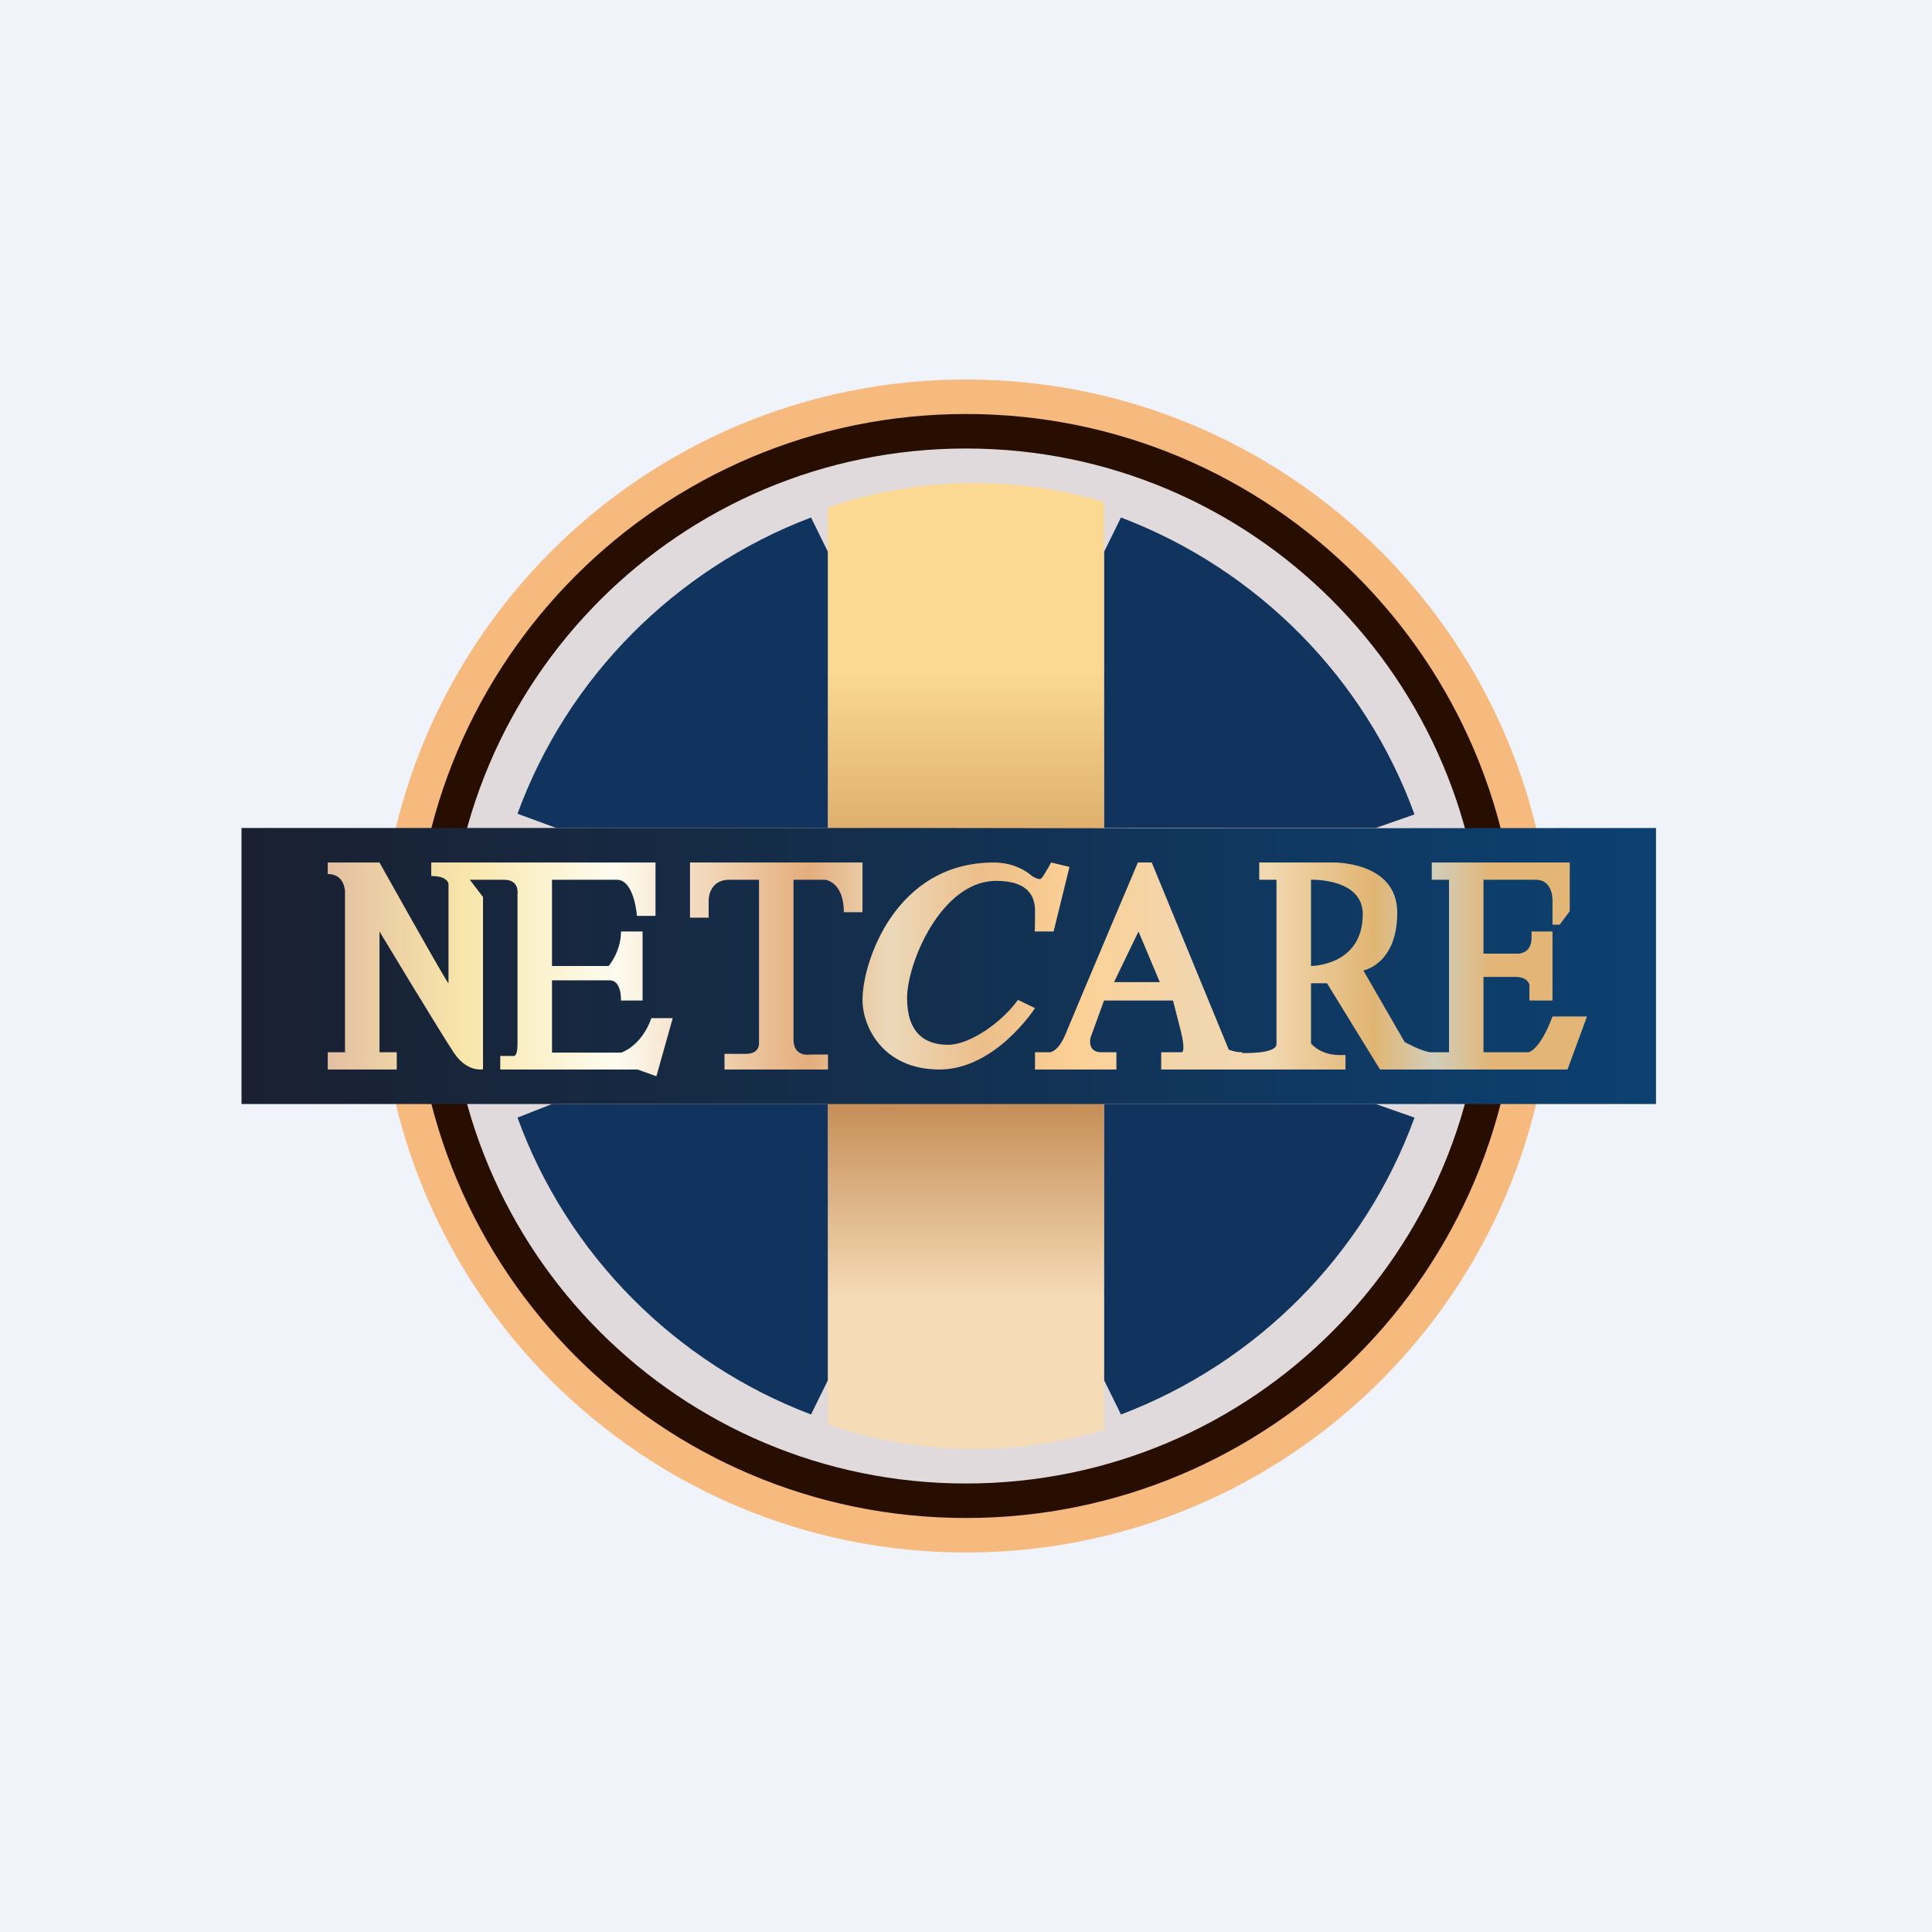
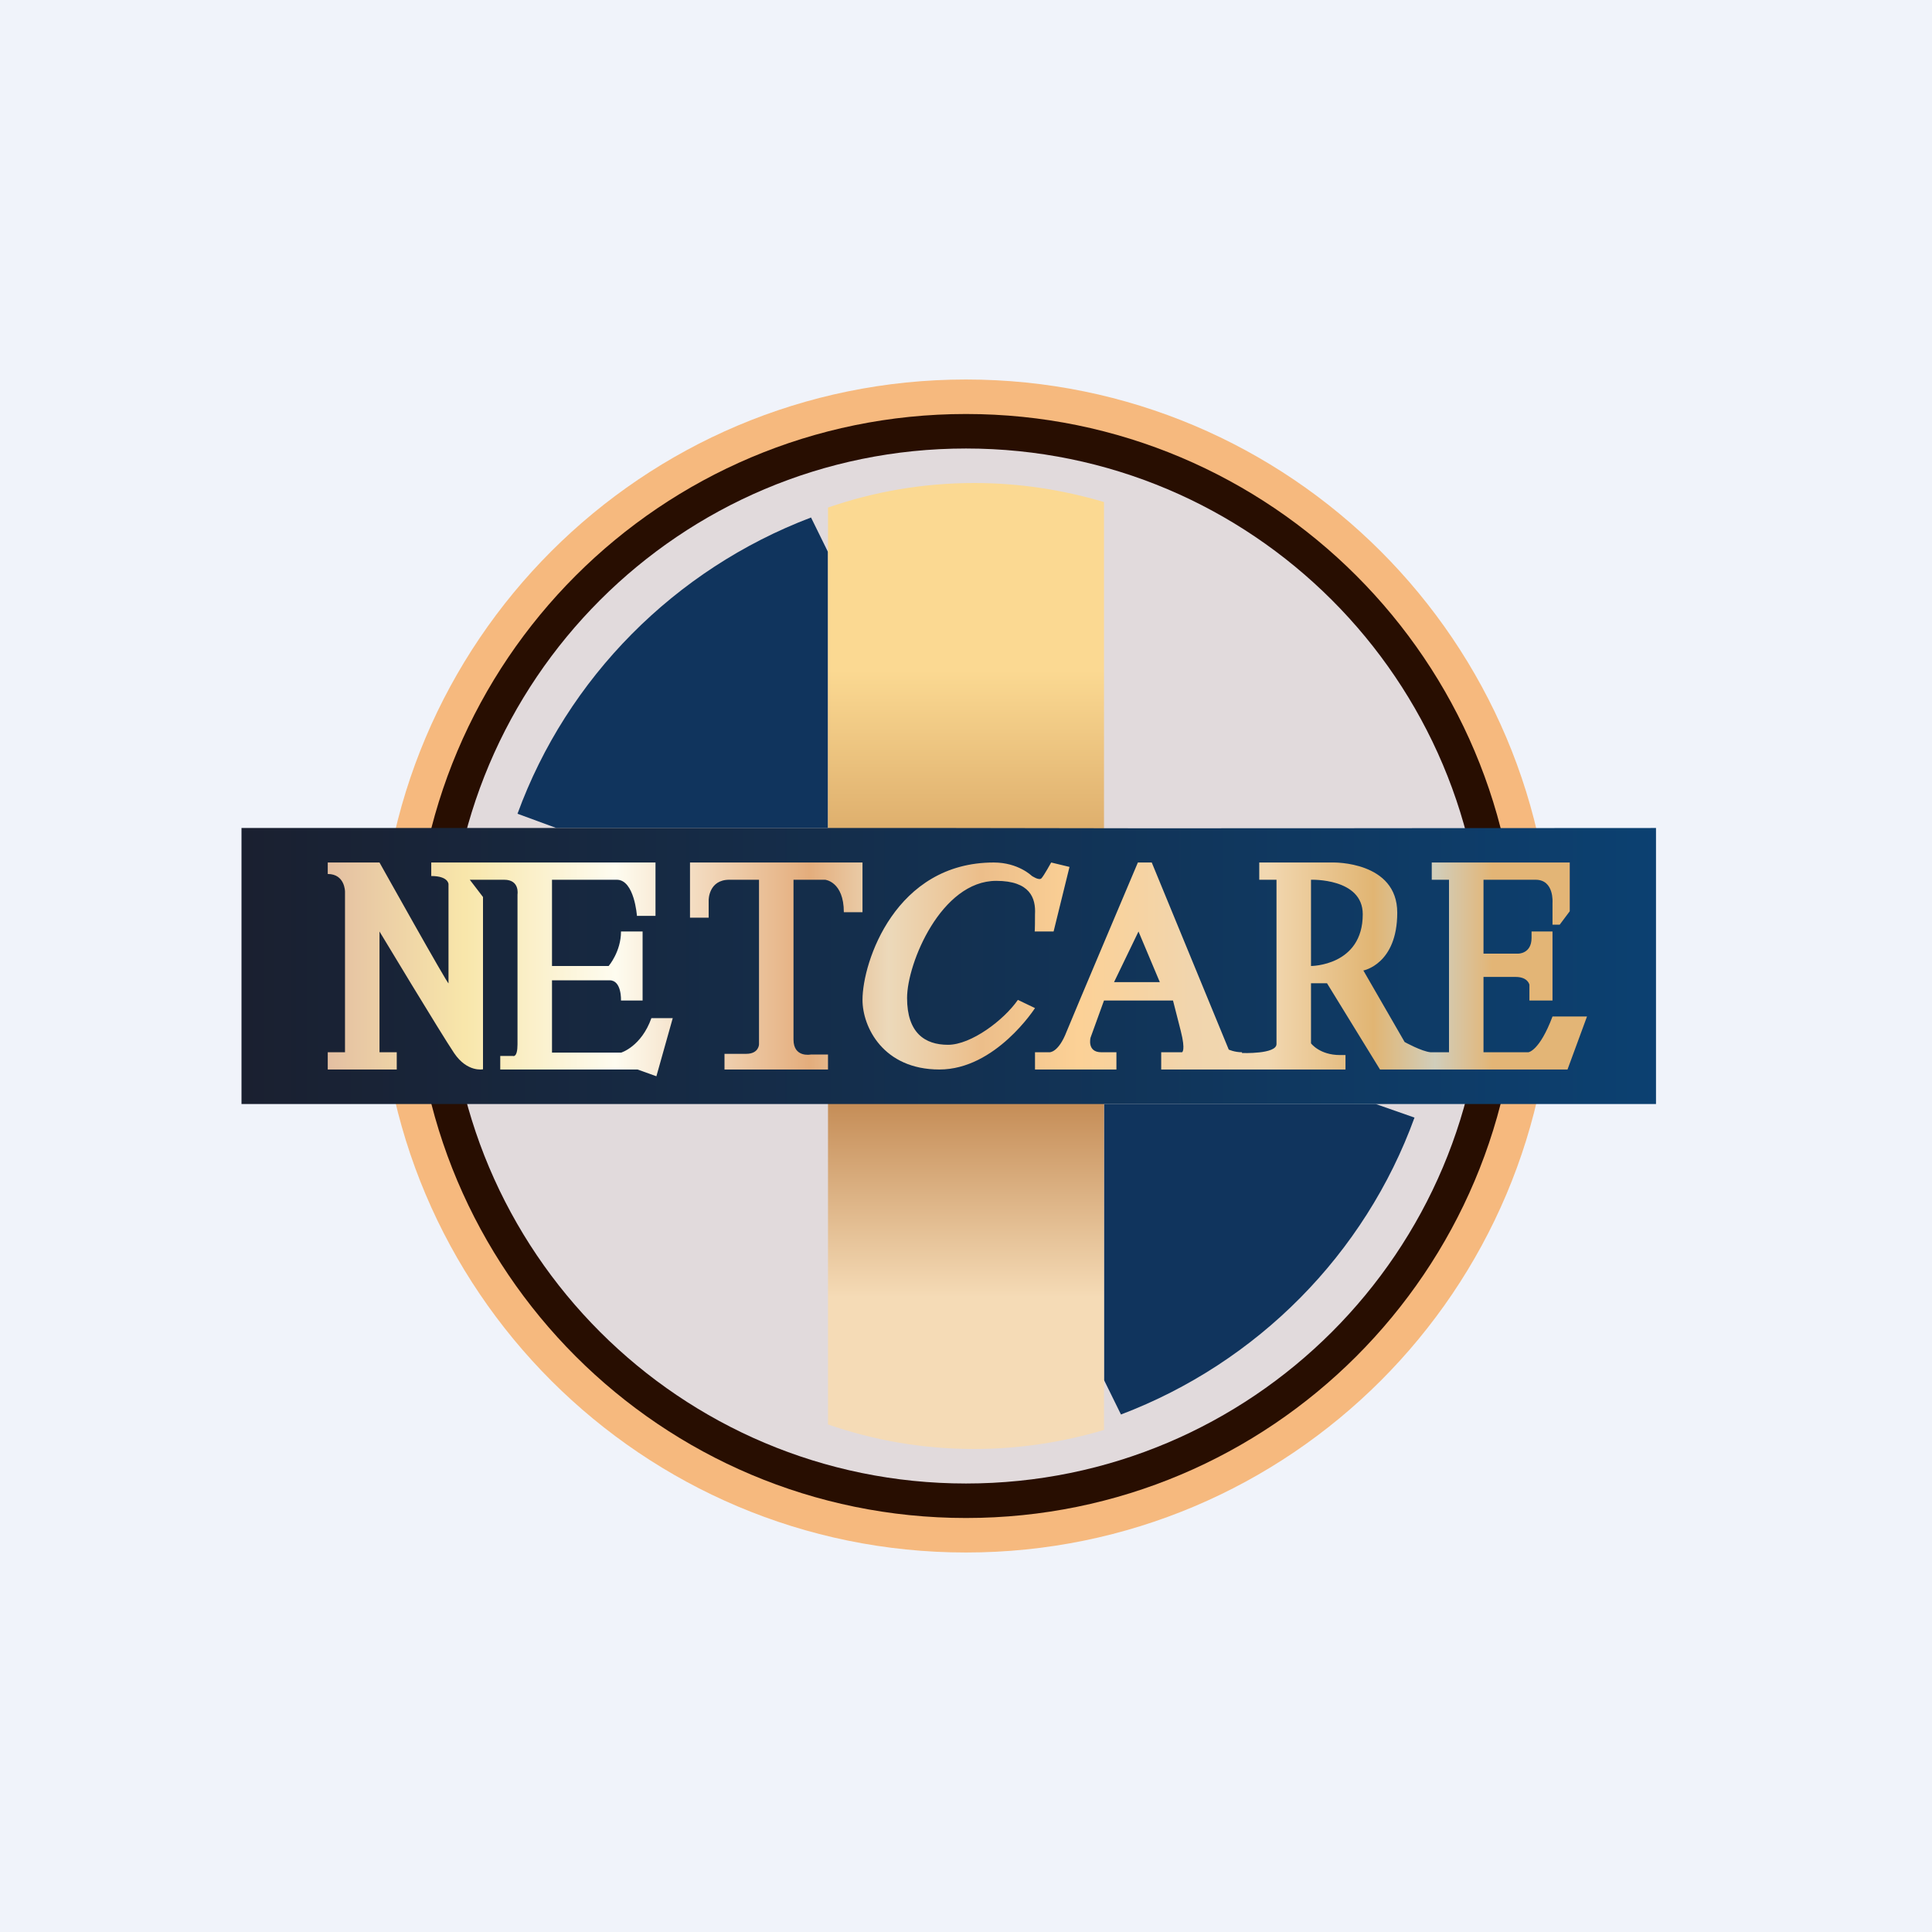
<svg xmlns="http://www.w3.org/2000/svg" width="56" height="56" viewBox="0 0 56 56" fill="none">
  <rect width="56" height="56" fill="#F0F3FA" />
  <path d="M28 45C37.389 45 45 37.389 45 28C45 18.611 37.389 11 28 11C18.611 11 11 18.611 11 28C11 37.389 18.611 45 28 45Z" fill="#F6B97E" />
  <path d="M28 44C36.837 44 44 36.837 44 28C44 19.163 36.837 12 28 12C19.163 12 12 19.163 12 28C12 36.837 19.163 44 28 44Z" fill="#280E01" />
  <path d="M28 43C36.284 43 43 36.284 43 28C43 19.716 36.284 13 28 13C19.716 13 13 19.716 13 28C13 36.284 19.716 43 28 43Z" fill="#E1DADC" />
  <path fill-rule="evenodd" clip-rule="evenodd" d="M23.508 15L24 16V24H16.125L15 23.587C16.437 19.65 19.557 16.5 23.508 15Z" fill="#10345D" />
-   <path fill-rule="evenodd" clip-rule="evenodd" d="M32.492 15L32 16L32 24H39.875L41 23.606C39.563 19.65 36.443 16.5 32.492 15Z" fill="#10345D" />
-   <path fill-rule="evenodd" clip-rule="evenodd" d="M23.508 41L24 40V32L16.002 32L15 32.394C16.437 36.35 19.557 39.5 23.508 41Z" fill="#10345D" />
  <path fill-rule="evenodd" clip-rule="evenodd" d="M32.492 41L32 40L32 32H39.875L41 32.394C39.563 36.35 36.443 39.5 32.492 41Z" fill="#10345D" />
  <path fill-rule="evenodd" clip-rule="evenodd" d="M28.239 14C29.538 14 30.803 14.196 32 14.552V41.448C30.803 41.804 29.538 42 28.239 42C26.752 42 25.333 41.751 24 41.288V14.712C25.333 14.249 26.769 14 28.239 14Z" fill="url(#paint0_linear_5099_143842)" />
  <path fill-rule="evenodd" clip-rule="evenodd" d="M48 24V32C41.5 32 34.879 32 27.664 32C20.321 32 13.5 32 7 32V24C13.5 24 20.321 24 27.664 24C34.879 24.019 41.5 24 48 24Z" fill="url(#paint1_linear_5099_143842)" />
  <path fill-rule="evenodd" clip-rule="evenodd" d="M11 25H9.5V25.333C10 25.333 10 25.842 10 25.842V30.5H9.5V31H11.5V30.5H11V27C11 27 12.78 29.956 13.162 30.523C13.545 31.091 14 30.994 14 30.994V26L13.617 25.5H14.616C15.071 25.5 15 25.926 15 25.926V30.271C15 30.663 14.871 30.608 14.871 30.608H14.5V31H18.48L19.026 31.196L19.5 29.511H18.881C18.589 30.334 18.006 30.51 18.006 30.51H16V28.415H17.672C18.025 28.415 18 29 18 29H18.626V27H18C18 27.585 17.642 28 17.642 28H16V25.5H17.879C18.389 25.5 18.462 26.547 18.462 26.547H19V25H12.5V25.392C13 25.392 13 25.627 13 25.627V28.5C13 28.578 11 25 11 25ZM20 25H25V26.441H24.459C24.459 25.553 23.918 25.5 23.918 25.5H23V30.132C23 30.665 23.5 30.566 23.5 30.566H24V31H21V30.546H21.627C22 30.546 22 30.27 22 30.27V25.5H21.138C20.541 25.5 20.541 26.085 20.541 26.085V26.599H20V25ZM31 25.128L30.539 27H29.991C29.991 27 30 27 30 26.5C30.026 26.034 29.859 25.532 28.876 25.532C27.283 25.532 26.292 27.917 26.292 28.927C26.292 29.936 26.805 30.284 27.478 30.284C28.15 30.284 29.097 29.569 29.504 28.982L30 29.22C30 29.22 28.858 31 27.23 31C25.602 31 25 29.771 25 28.982C25 27.881 25.956 25 28.805 25C29.513 25 29.903 25.385 29.903 25.385C29.903 25.385 30.115 25.532 30.186 25.459C30.257 25.385 30.469 25 30.469 25L31 25.128ZM33.384 25L35.616 30.423C35.616 30.423 35.781 30.5 36 30.5V30.522C36 30.522 37 30.561 37 30.262V25.5H36.5V25L38.643 25C38.643 25 40.5 24.96 40.5 26.455C40.5 27.95 39.518 28.13 39.518 28.13L40.714 30.203C40.714 30.203 41.204 30.476 41.466 30.5H42V25.5H41.5V25H45.5V26.413L45.209 26.802H45V26.167C45 26.167 45.054 25.5 44.511 25.5H43V27.642H43.996C43.996 27.642 44.393 27.655 44.393 27.184V27H45V29H44.331V28.543C44.331 28.543 44.289 28.317 43.933 28.317H43V30.5H44.301C44.301 30.5 44.623 30.468 45 29.464H46L45.435 31H41.5H41.435H40L38.464 28.5H38V30.242C38 30.242 38.25 30.581 38.839 30.581H39V31H36H33.658V30.5H34.262C34.262 30.5 34.372 30.462 34.226 29.885C34.079 29.308 34 29 34 29H32L31.61 30.077C31.61 30.077 31.5 30.5 31.921 30.5H32.36V31H30V30.5H30.421C30.421 30.5 30.677 30.519 30.915 29.904C31.134 29.365 32.982 25 32.982 25H33.384ZM33 27L33.618 28.468H32.291L33 27ZM38 25.5V28C38 28 39.5 28 39.5 26.5C39.5 25.445 38 25.5 38 25.5Z" fill="url(#paint2_linear_5099_143842)" />
  <defs>
    <linearGradient id="paint0_linear_5099_143842" x1="28" y1="14" x2="28" y2="42" gradientUnits="userSpaceOnUse">
      <stop offset="0.194" stop-color="#FBD992" />
      <stop offset="0.583" stop-color="#B7763B" />
      <stop offset="0.843" stop-color="#F5DBB6" />
    </linearGradient>
    <linearGradient id="paint1_linear_5099_143842" x1="7" y1="28" x2="50" y2="28" gradientUnits="userSpaceOnUse">
      <stop stop-color="#1A2030" />
      <stop offset="1" stop-color="#0B4274" />
    </linearGradient>
    <linearGradient id="paint2_linear_5099_143842" x1="6.471" y1="28.098" x2="49.044" y2="28.098" gradientUnits="userSpaceOnUse">
      <stop stop-color="#E4AD7C" />
      <stop offset="0.073" stop-color="#E4C0A2" />
      <stop offset="0.164" stop-color="#F8E6AA" />
      <stop offset="0.267" stop-color="#FEFCF0" />
      <stop offset="0.399" stop-color="#E4AD7C" />
      <stop offset="0.453" stop-color="#ECD9BA" />
      <stop offset="0.516" stop-color="#ECBE8A" />
      <stop offset="0.582" stop-color="#FCD196" />
      <stop offset="0.658" stop-color="#F1D5AD" />
      <stop offset="0.711" stop-color="#F2D8B1" />
      <stop offset="0.783" stop-color="#E1B573" />
      <stop offset="0.825" stop-color="#D1CEBB" />
      <stop offset="0.864" stop-color="#E3B576" />
    </linearGradient>
  </defs>
</svg>